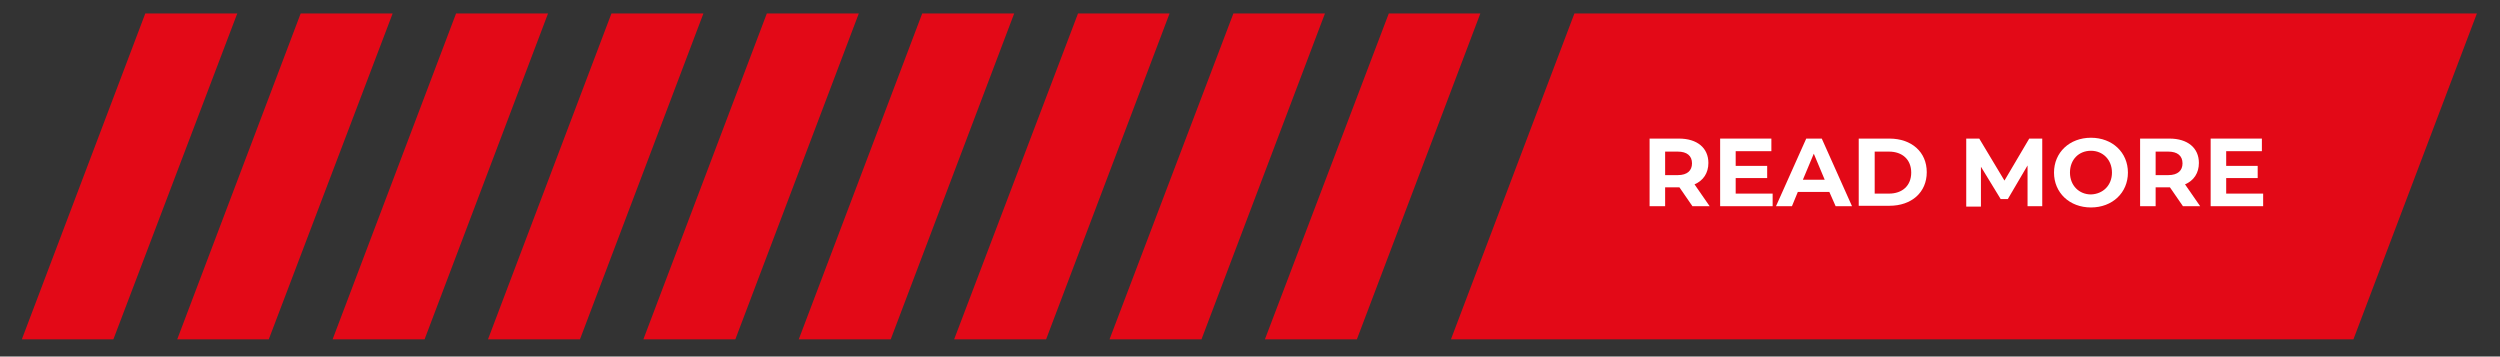
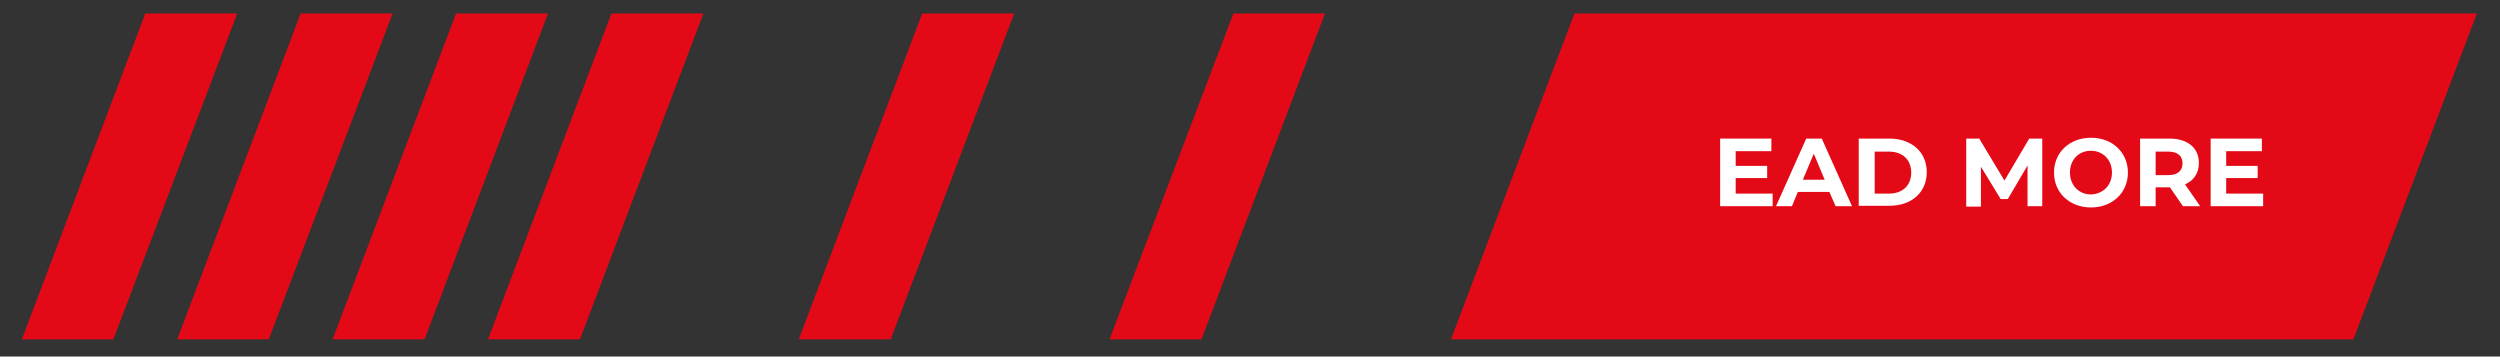
<svg xmlns="http://www.w3.org/2000/svg" version="1.1" id="Layer_1" x="0px" y="0px" viewBox="0 0 595.3 84.9" style="enable-background:new 0 0 595.3 84.9;" xml:space="preserve">
  <rect x="0" y="0" width="595.3" height="84.9" fill="#333333" stroke="none" />
  <style type="text/css">
	.st0{fill:#E30917;}
	.st1{fill:#FFFFFF;}
</style>
-   <polygon class="st0" points="301.2,80.8 330.7,3.2 352.5,3.2 323.1,80.8 " />
  <polygon class="st0" points="345.5,80.8 374.9,3.2 589.8,3.2 560.4,80.8 " />
  <polygon class="st0" points="264.2,80.8 293.7,3.2 315.5,3.2 286.1,80.8 " />
-   <polygon class="st0" points="227.2,80.8 256.7,3.2 278.5,3.2 249.1,80.8 " />
  <polygon class="st0" points="190.2,80.8 219.6,3.2 241.5,3.2 212.1,80.8 " />
-   <polygon class="st0" points="153.2,80.8 182.6,3.2 204.5,3.2 175.1,80.8 " />
  <polygon class="st0" points="116.2,80.8 145.6,3.2 167.5,3.2 138.1,80.8 " />
  <polygon class="st0" points="79.2,80.8 108.6,3.2 130.5,3.2 101.1,80.8 " />
  <polygon class="st0" points="42.2,80.8 71.6,3.2 93.5,3.2 64,80.8 " />
  <polygon class="st0" points="5.2,80.8 34.6,3.2 56.5,3.2 27,80.8 " />
  <g>
-     <path class="st1" d="M403,49.1l-3.1-4.5h-0.2h-3.2v4.5h-3.7V33h7c4.3,0,7,2.2,7,5.8c0,2.4-1.2,4.2-3.3,5.1l3.6,5.2H403z    M399.5,36.1h-3v5.6h3c2.3,0,3.4-1.1,3.4-2.8C402.9,37.1,401.7,36.1,399.5,36.1z" />
    <path class="st1" d="M422.1,46.1v3h-12.5V33h12.2v3h-8.5v3.5h7.5v2.9h-7.5v3.7H422.1z" />
    <path class="st1" d="M435.6,45.7h-7.5l-1.4,3.4h-3.8l7.2-16.1h3.7l7.2,16.1h-3.9L435.6,45.7z M434.5,42.8l-2.6-6.2l-2.6,6.2H434.5z   " />
    <path class="st1" d="M442.6,33h7.3c5.3,0,8.9,3.2,8.9,8s-3.6,8-8.9,8h-7.3V33z M449.8,46.1c3.2,0,5.3-1.9,5.3-5c0-3.1-2.1-5-5.3-5   h-3.4v10H449.8z" />
    <path class="st1" d="M482.8,49.1l0-9.7l-4.7,8h-1.7l-4.7-7.7v9.5h-3.5V33h3.1l6,10l5.9-10h3.1l0,16.1H482.8z" />
    <path class="st1" d="M489.1,41.1c0-4.8,3.7-8.3,8.8-8.3c5.1,0,8.8,3.5,8.8,8.3c0,4.8-3.7,8.3-8.8,8.3   C492.8,49.4,489.1,45.9,489.1,41.1z M502.9,41.1c0-3.1-2.2-5.2-5-5.2c-2.9,0-5,2.1-5,5.2c0,3.1,2.2,5.2,5,5.2   C500.8,46.2,502.9,44.1,502.9,41.1z" />
    <path class="st1" d="M519.8,49.1l-3.1-4.5h-0.2h-3.2v4.5h-3.7V33h7c4.3,0,7,2.2,7,5.8c0,2.4-1.2,4.2-3.3,5.1l3.6,5.2H519.8z    M516.3,36.1h-3v5.6h3c2.3,0,3.4-1.1,3.4-2.8C519.7,37.1,518.5,36.1,516.3,36.1z" />
    <path class="st1" d="M538.9,46.1v3h-12.5V33h12.2v3h-8.5v3.5h7.5v2.9h-7.5v3.7H538.9z" />
  </g>
</svg>